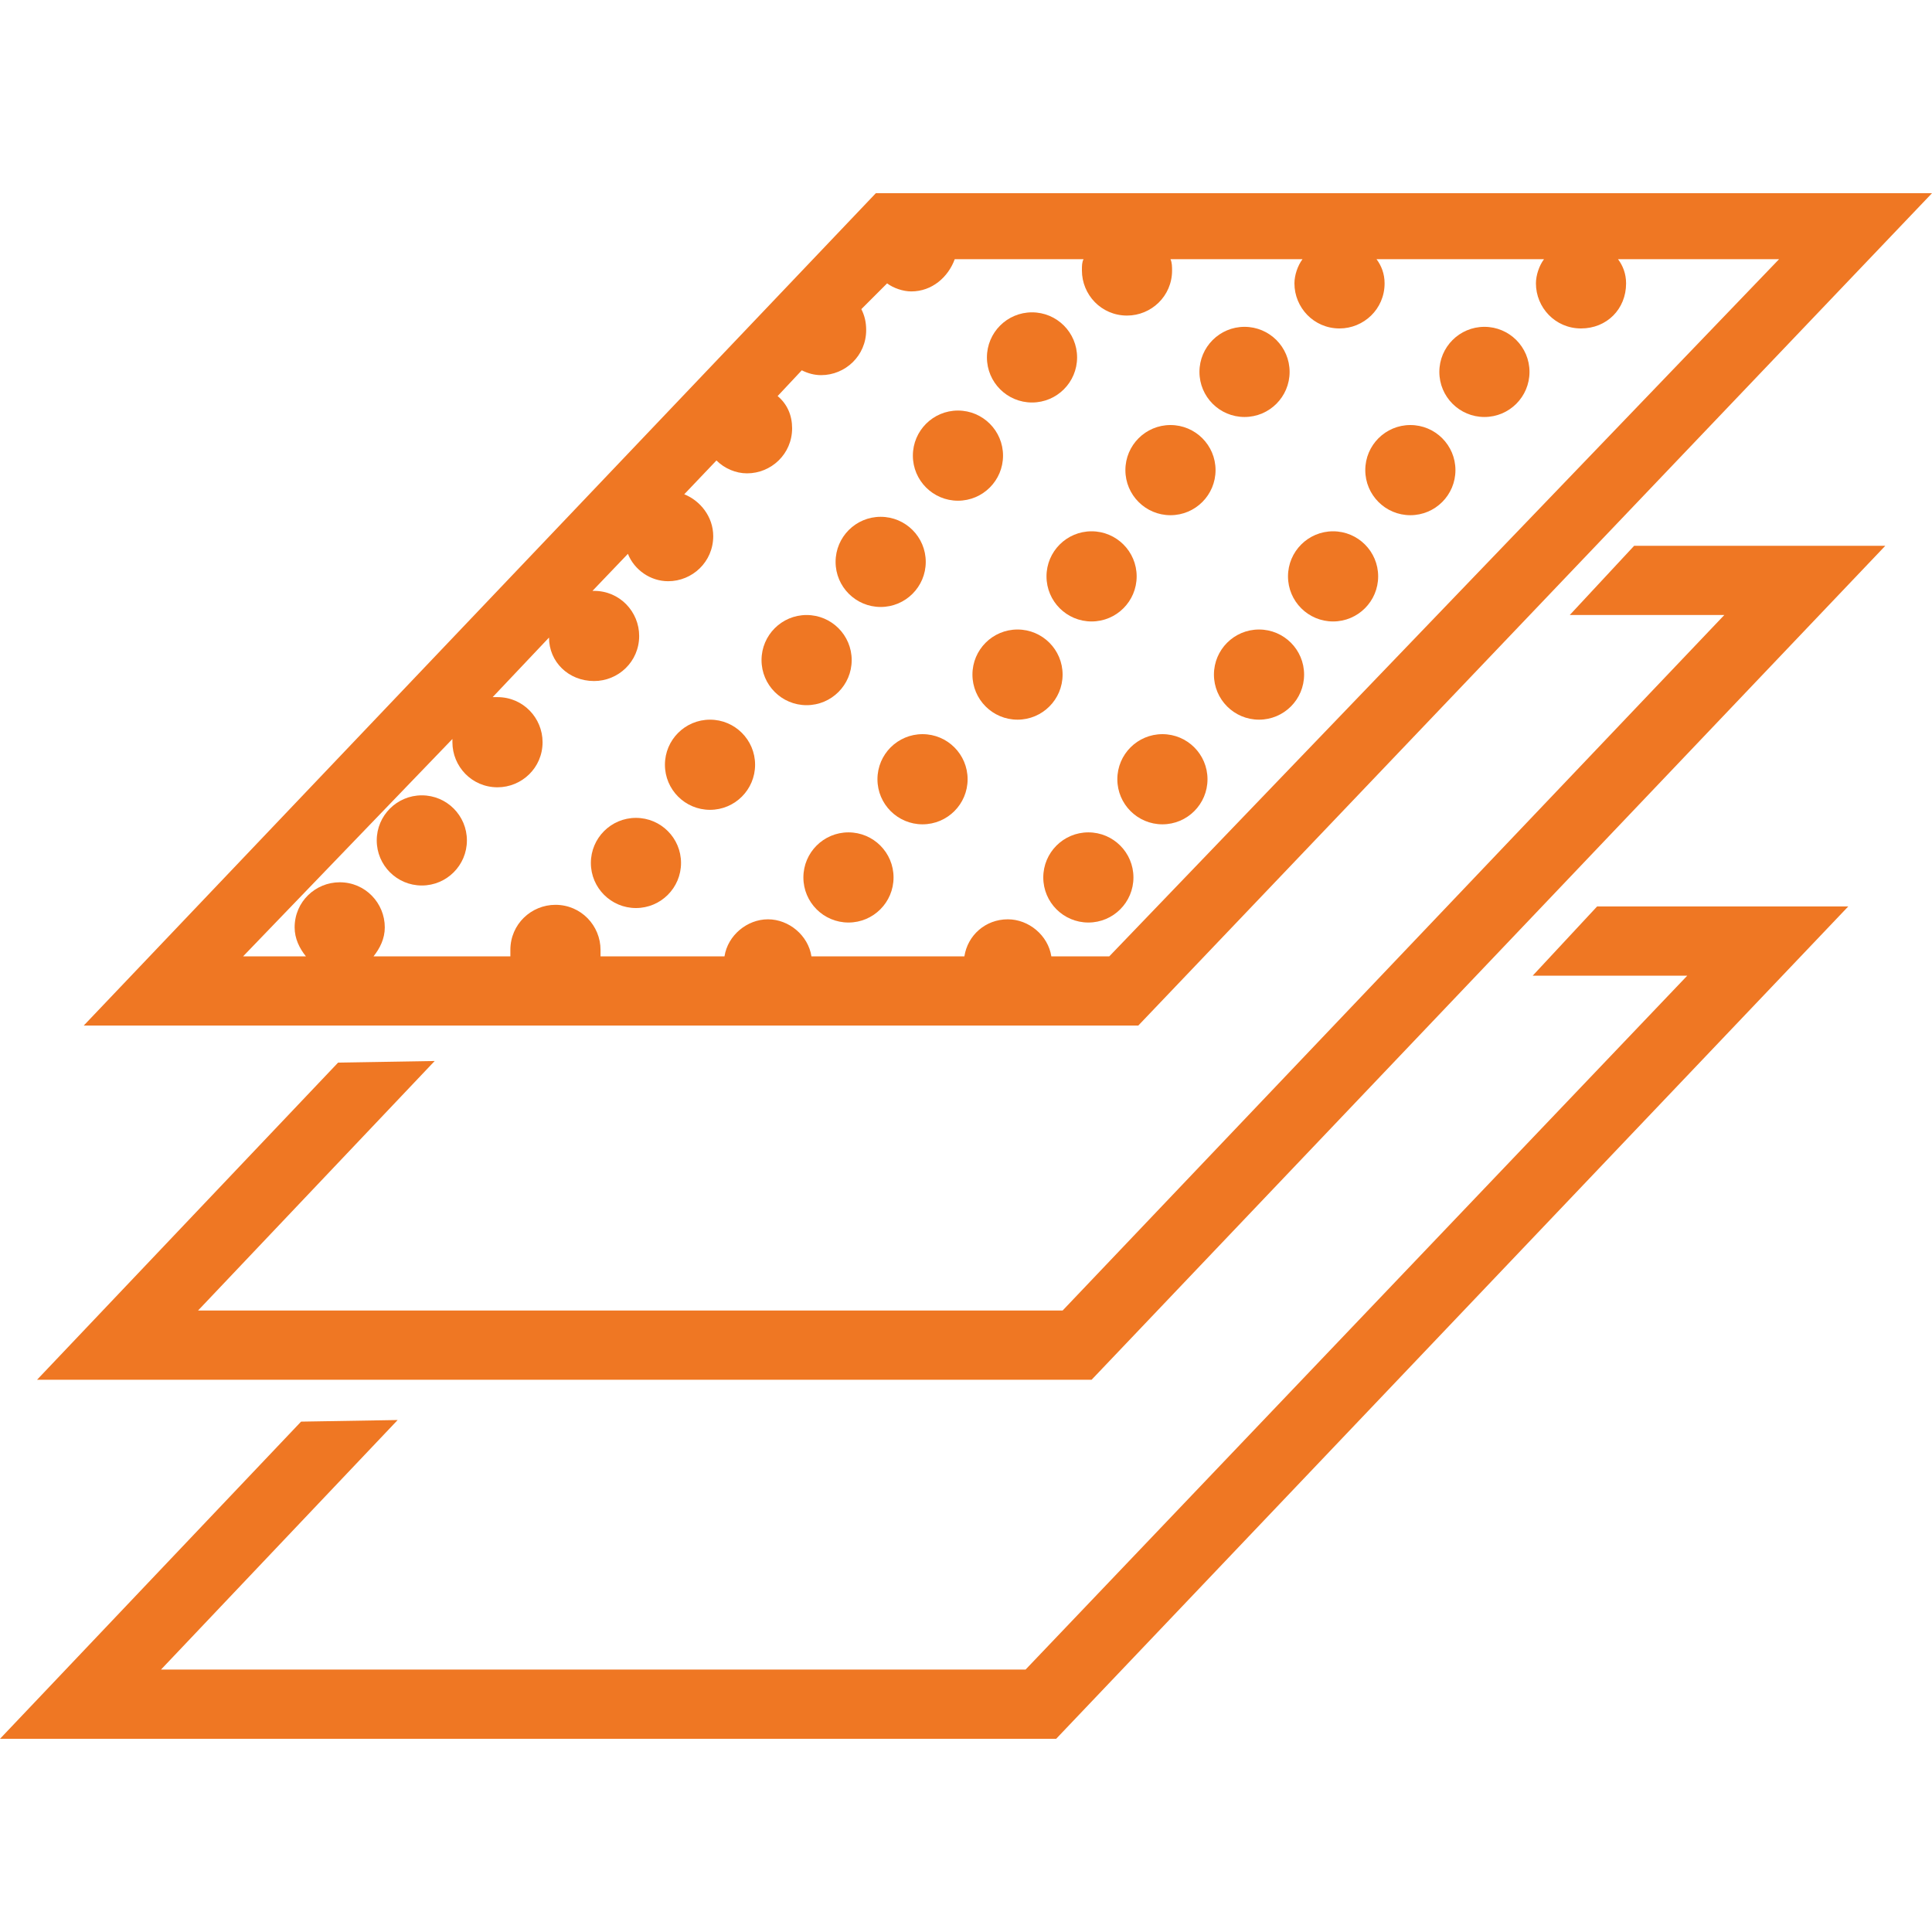
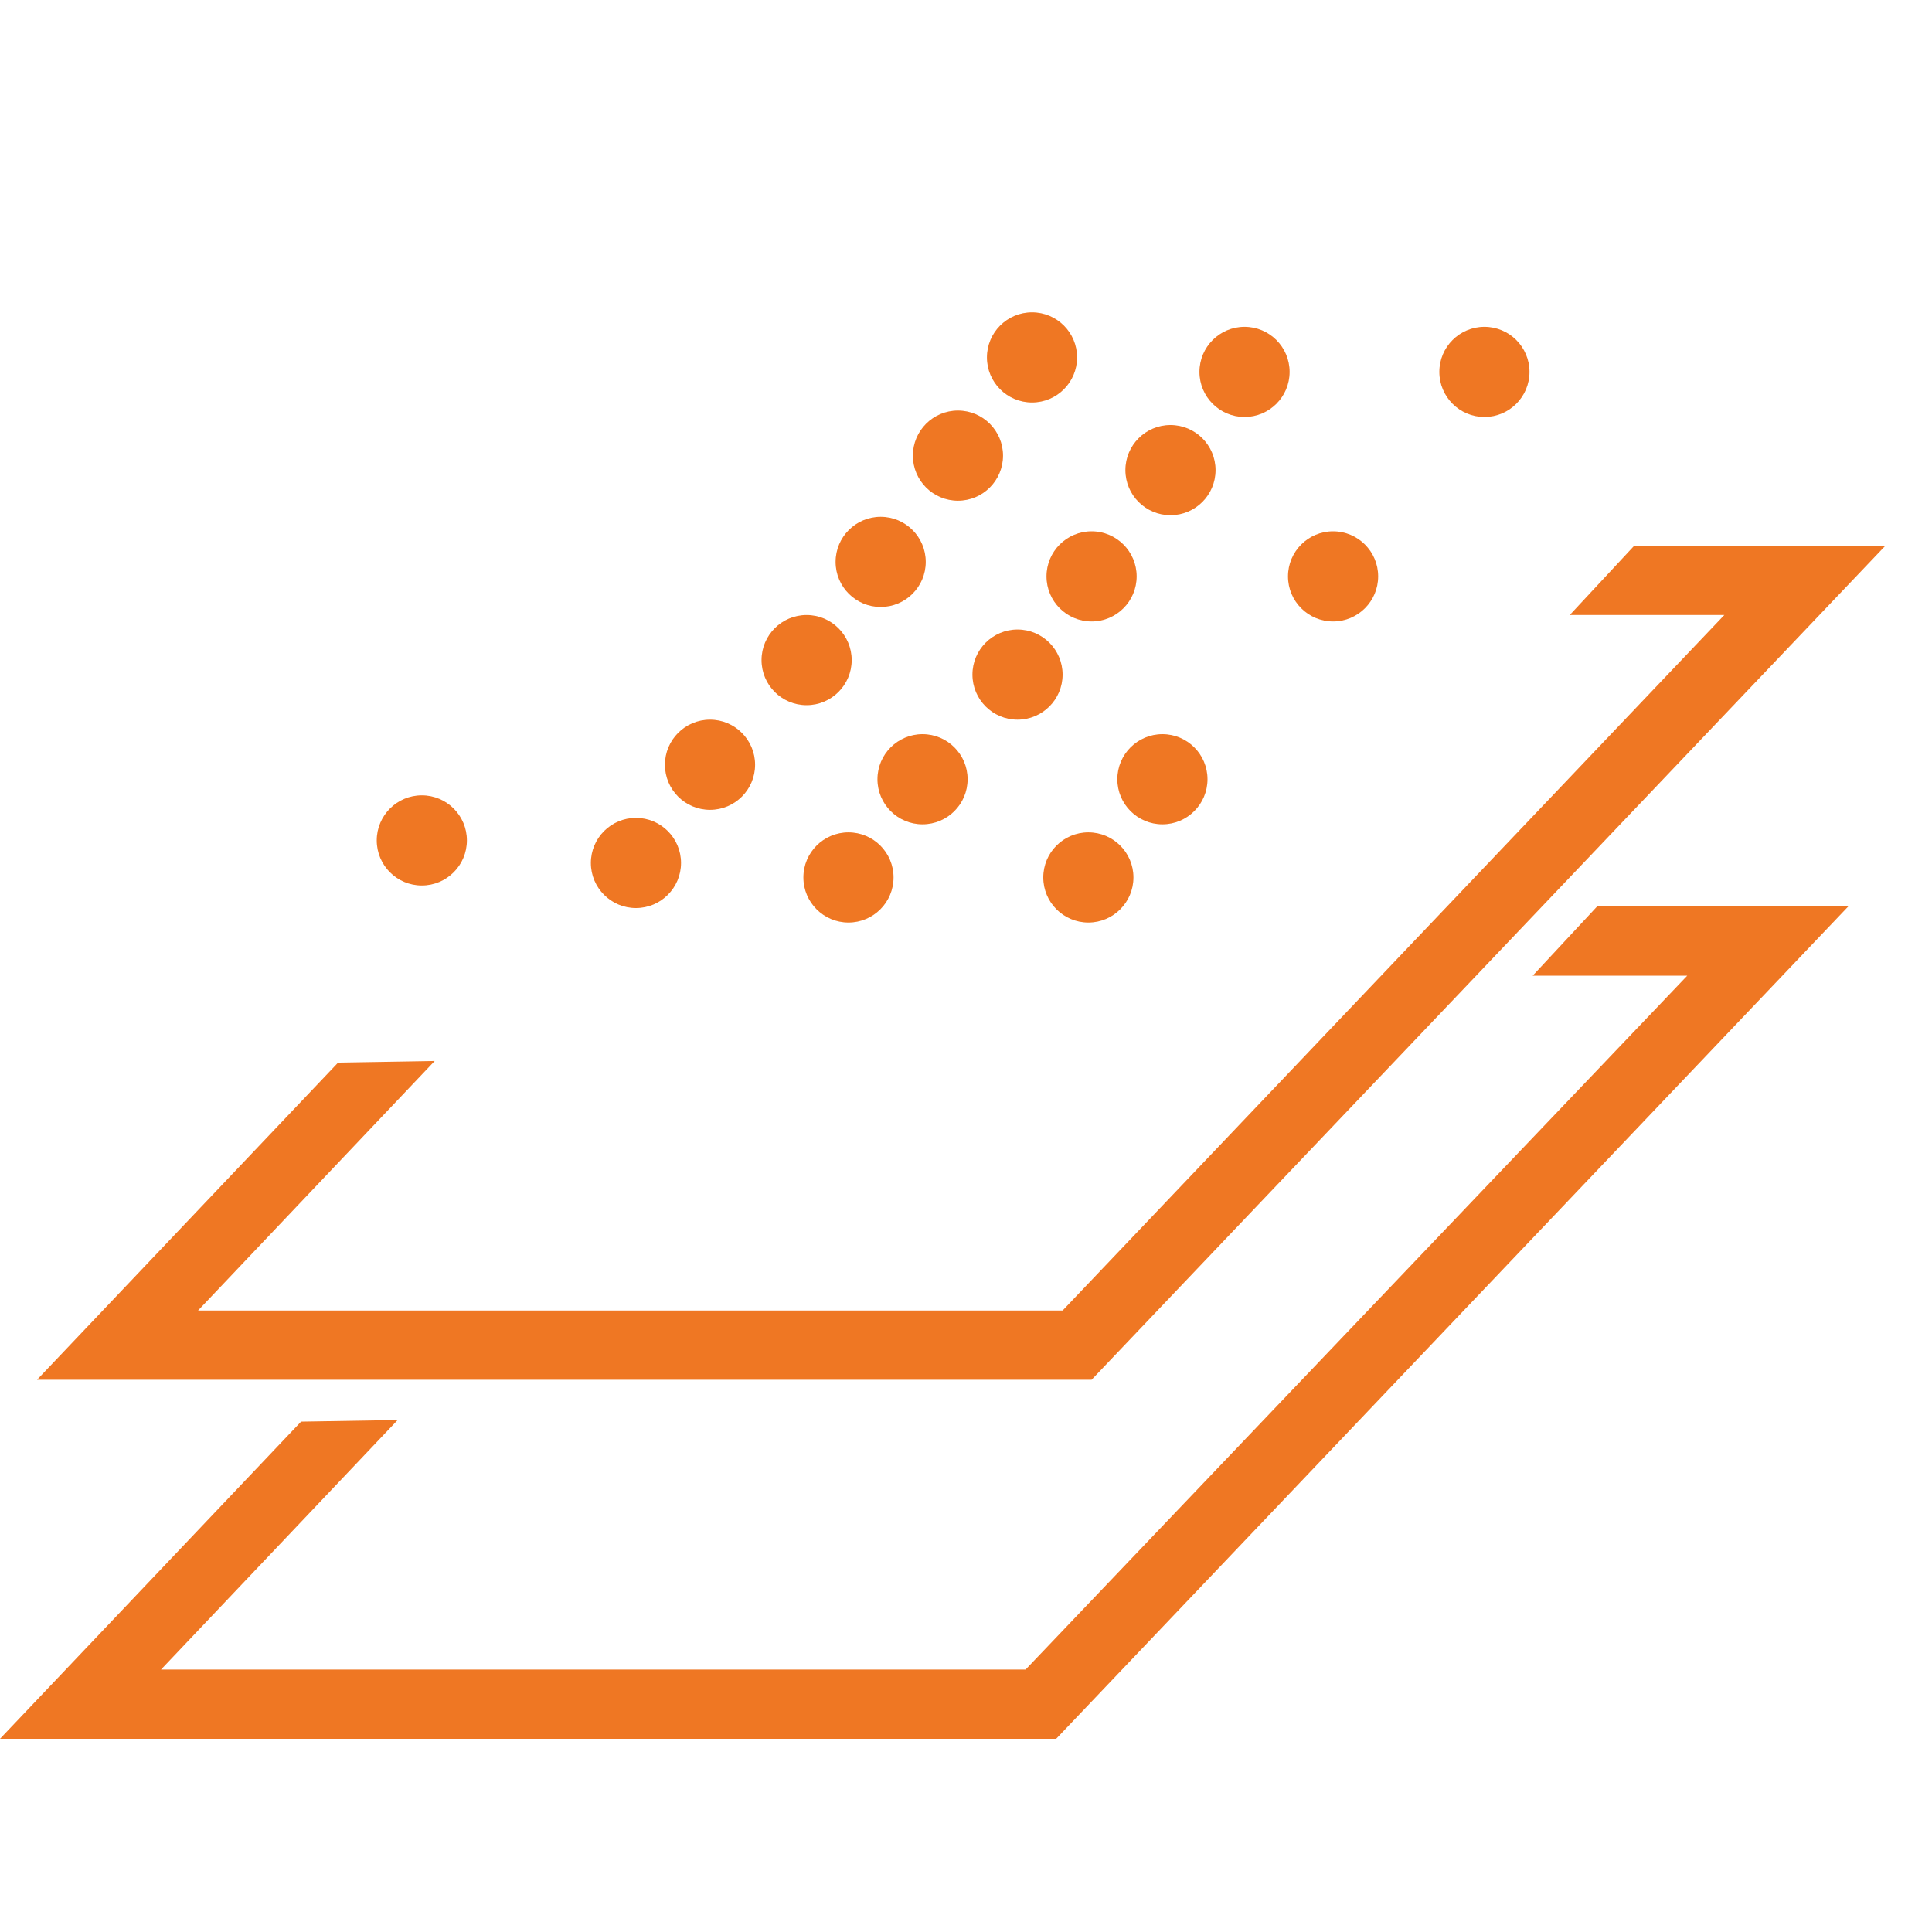
<svg xmlns="http://www.w3.org/2000/svg" version="1.1" id="_x36__x5F_ico_x5F_desc" x="0px" y="0px" viewBox="0 0 120 120" style="enable-background:new 0 0 120 120;" xml:space="preserve">
  <style type="text/css">
	.st0{fill:#EF7723;}
</style>
  <g>
-     <path class="st0" d="M70.7,63.7L120,12H54.4L5.2,63.7h16H70.7z M28.1,45.9c0,0.1,0,0.1,0,0.2c0,1.5,1.2,2.8,2.8,2.8   c1.5,0,2.8-1.2,2.8-2.8c0-1.5-1.2-2.8-2.8-2.8c-0.1,0-0.2,0-0.3,0l3.5-3.7c0,1.5,1.2,2.7,2.8,2.7c1.5,0,2.8-1.2,2.8-2.8   c0-1.5-1.2-2.8-2.8-2.8c0,0-0.1,0-0.1,0l2.2-2.3c0.4,1,1.4,1.7,2.5,1.7c1.5,0,2.8-1.2,2.8-2.8c0-1.2-0.8-2.2-1.8-2.6l2-2.1   c0.5,0.5,1.2,0.8,1.9,0.8c1.5,0,2.8-1.2,2.8-2.8c0-0.8-0.3-1.5-0.9-2l1.5-1.6c0.4,0.2,0.8,0.3,1.2,0.3c1.5,0,2.8-1.2,2.8-2.8   c0-0.5-0.1-0.9-0.3-1.3l1.6-1.6c0.4,0.3,1,0.5,1.5,0.5c1.3,0,2.3-0.9,2.7-2h8c-0.1,0.2-0.1,0.4-0.1,0.7c0,1.5,1.2,2.8,2.8,2.8   c1.5,0,2.8-1.2,2.8-2.8c0-0.2,0-0.5-0.1-0.7h8.2c-0.3,0.4-0.5,1-0.5,1.5c0,1.5,1.2,2.8,2.8,2.8c1.5,0,2.8-1.2,2.8-2.8   c0-0.6-0.2-1.1-0.5-1.5h10.4c-0.3,0.4-0.5,1-0.5,1.5c0,1.5,1.2,2.8,2.8,2.8s2.8-1.2,2.8-2.8c0-0.6-0.2-1.1-0.5-1.5h10L68.9,59.4   h-3.6c-0.2-1.3-1.4-2.3-2.7-2.3c-1.4,0-2.5,1-2.7,2.3h-9.5c-0.2-1.3-1.4-2.3-2.7-2.3s-2.5,1-2.7,2.3h-7.7c0-0.1,0-0.2,0-0.4   c0-1.5-1.2-2.8-2.8-2.8c-1.5,0-2.8,1.2-2.8,2.8c0,0.1,0,0.3,0,0.4h-8.5c0.4-0.5,0.7-1.1,0.7-1.8c0-1.5-1.2-2.8-2.8-2.8   c-1.5,0-2.8,1.2-2.8,2.8c0,0.7,0.3,1.3,0.7,1.8h-3.9L28.1,45.9z" />
    <circle class="st0" cx="64.1" cy="22.2" r="2.8" />
    <circle class="st0" cx="59.5" cy="28.3" r="2.8" />
    <circle class="st0" cx="54.7" cy="34.9" r="2.8" />
    <circle class="st0" cx="50.1" cy="41" r="2.8" />
    <circle class="st0" cx="44.1" cy="47.5" r="2.8" />
    <circle class="st0" cx="39.5" cy="53.6" r="2.8" />
    <circle class="st0" cx="77.3" cy="23.1" r="2.8" />
    <circle class="st0" cx="72.7" cy="29.2" r="2.8" />
    <circle class="st0" cx="67.8" cy="35.8" r="2.8" />
    <circle class="st0" cx="63.2" cy="41.9" r="2.8" />
    <circle class="st0" cx="57.3" cy="48.4" r="2.8" />
    <circle class="st0" cx="52.7" cy="54.5" r="2.8" />
    <circle class="st0" cx="92.2" cy="23.1" r="2.8" />
-     <circle class="st0" cx="87.6" cy="29.2" r="2.8" />
    <circle class="st0" cx="82.8" cy="35.8" r="2.8" />
-     <circle class="st0" cx="78.2" cy="41.9" r="2.8" />
    <circle class="st0" cx="72.2" cy="48.4" r="2.8" />
    <circle class="st0" cx="67.6" cy="54.5" r="2.8" />
    <circle class="st0" cx="26.2" cy="52.2" r="2.8" />
    <polygon class="st0" points="97.5,38.2 107.1,38.2 66,81.4 12.3,81.4 27,65.9 21,66 2.3,85.7 67.8,85.7 117.1,33.9 101.5,33.9  " />
    <polygon class="st0" points="95.2,60.6 104.8,60.6 63.7,103.7 10,103.7 24.7,88.2 18.7,88.3 0,108 65.6,108 114.8,56.3 99.2,56.3     " />
  </g>
</svg>